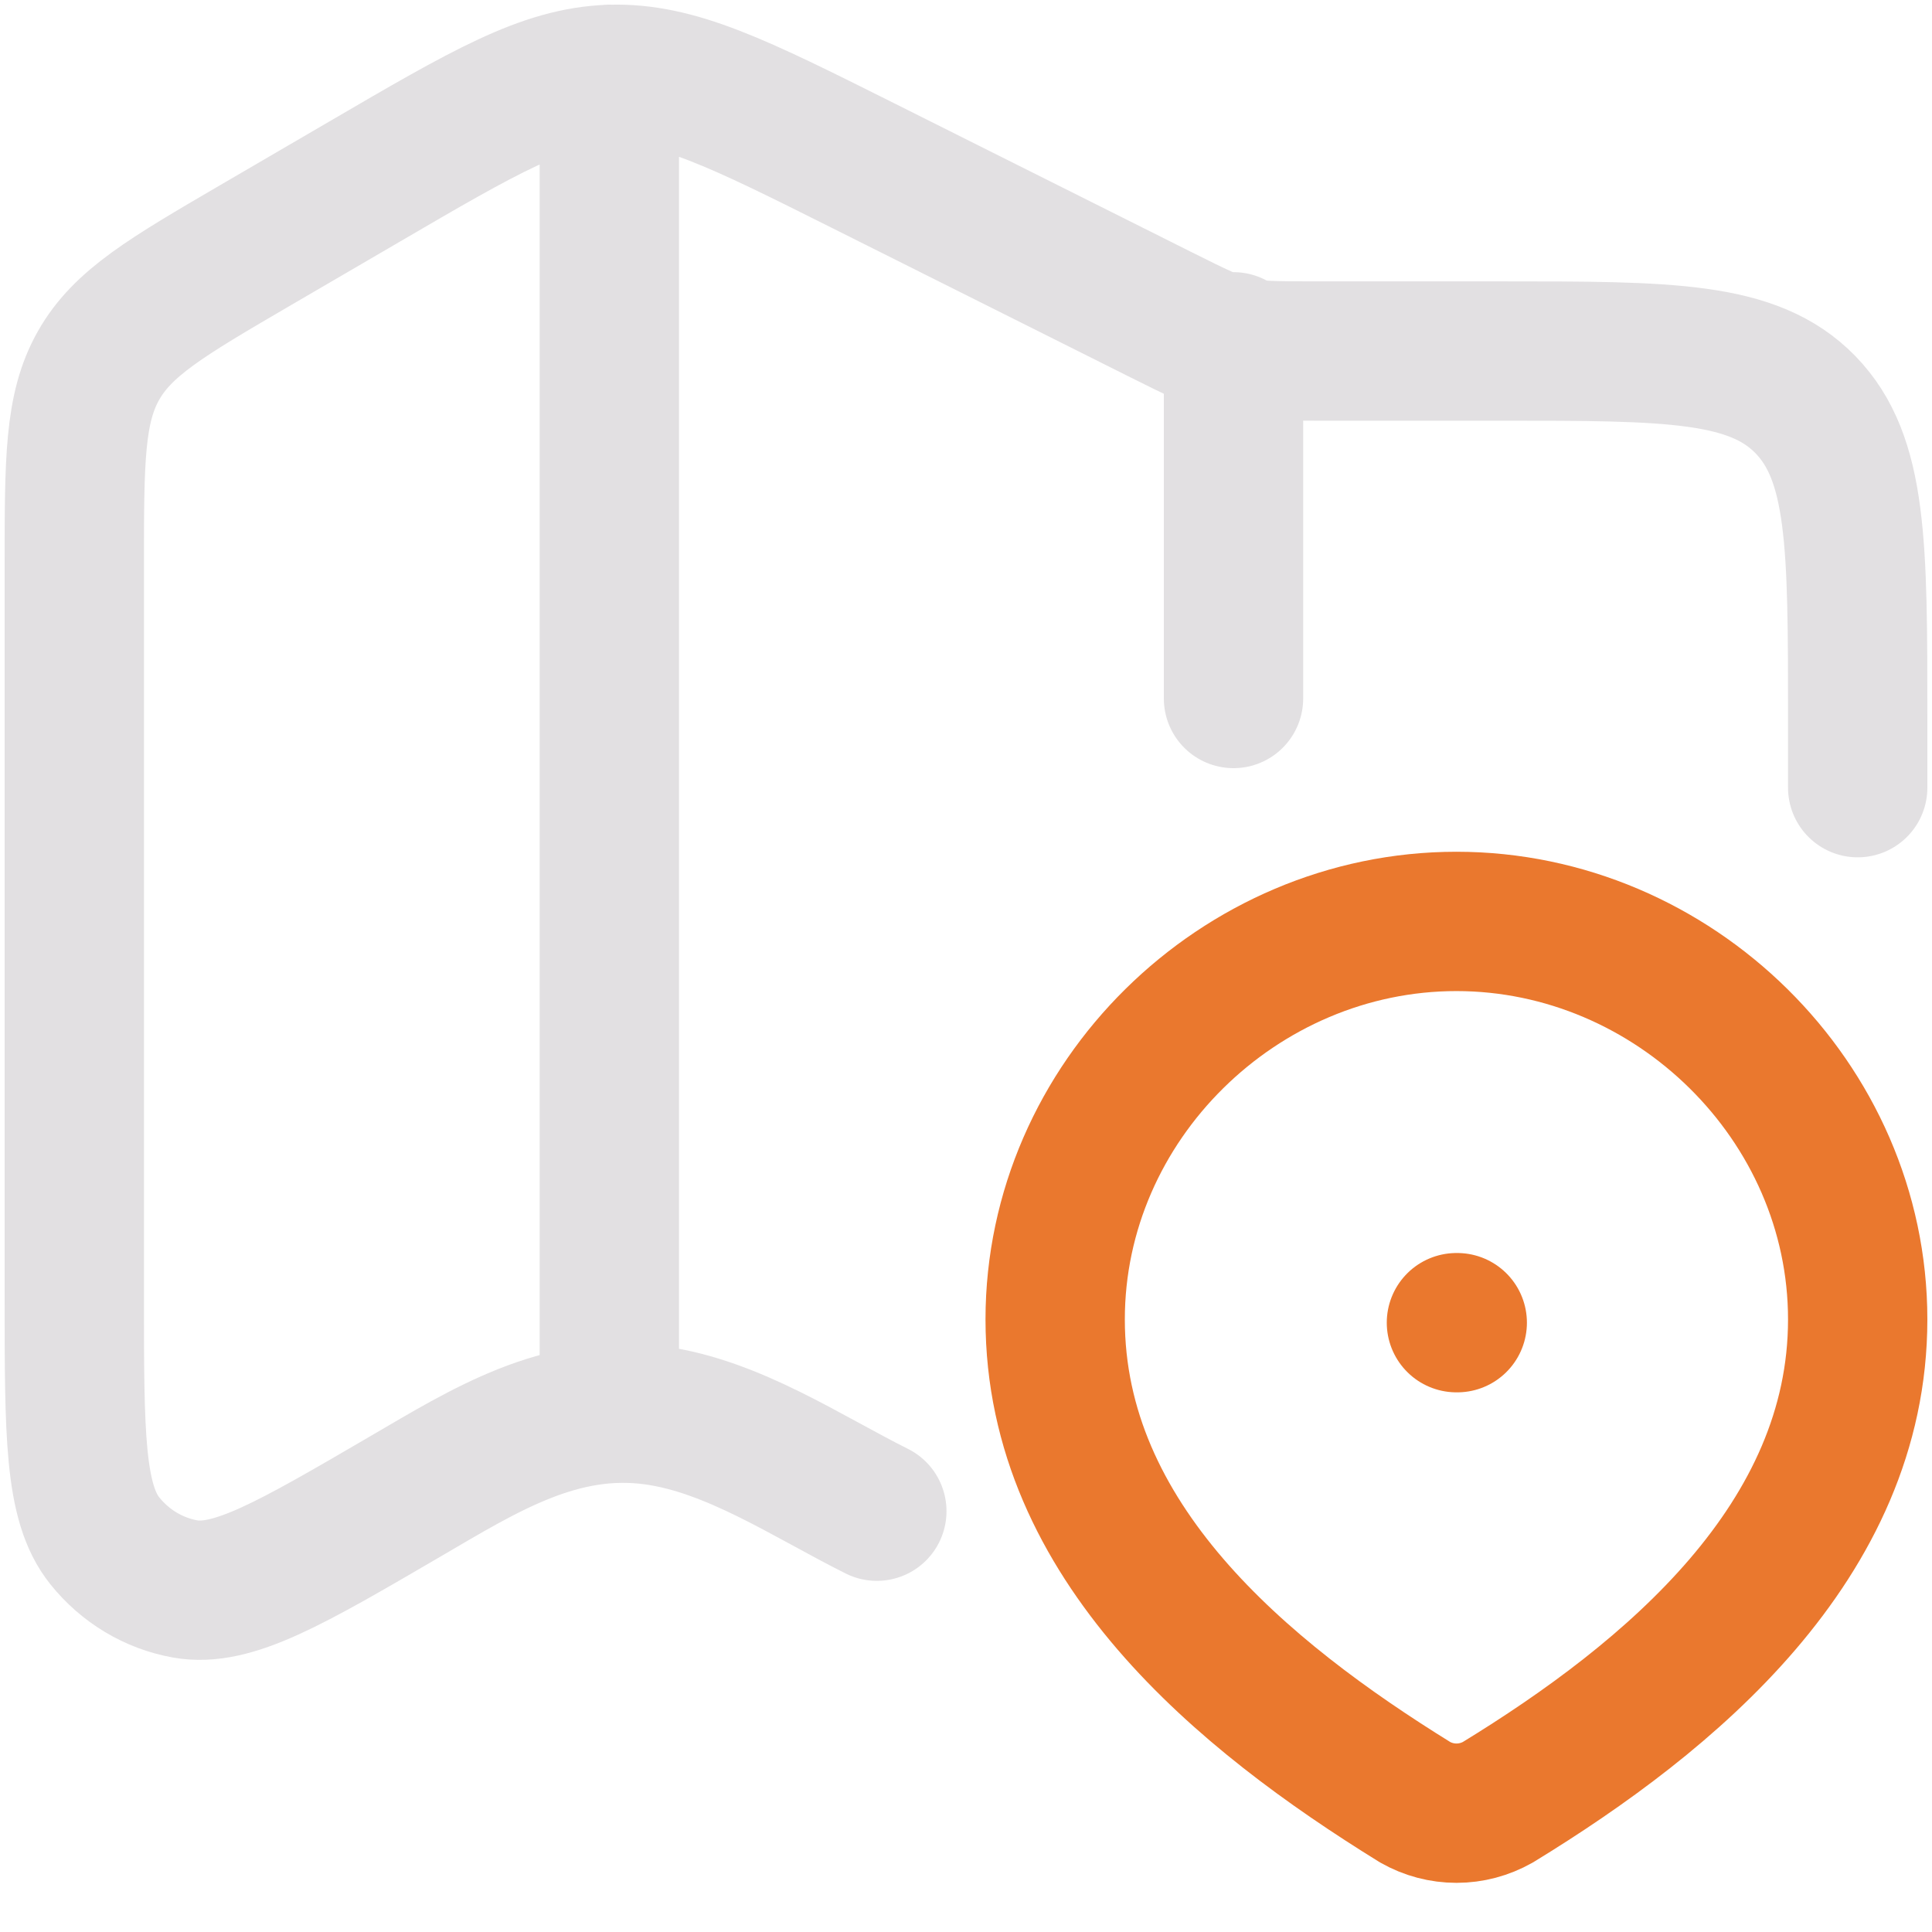
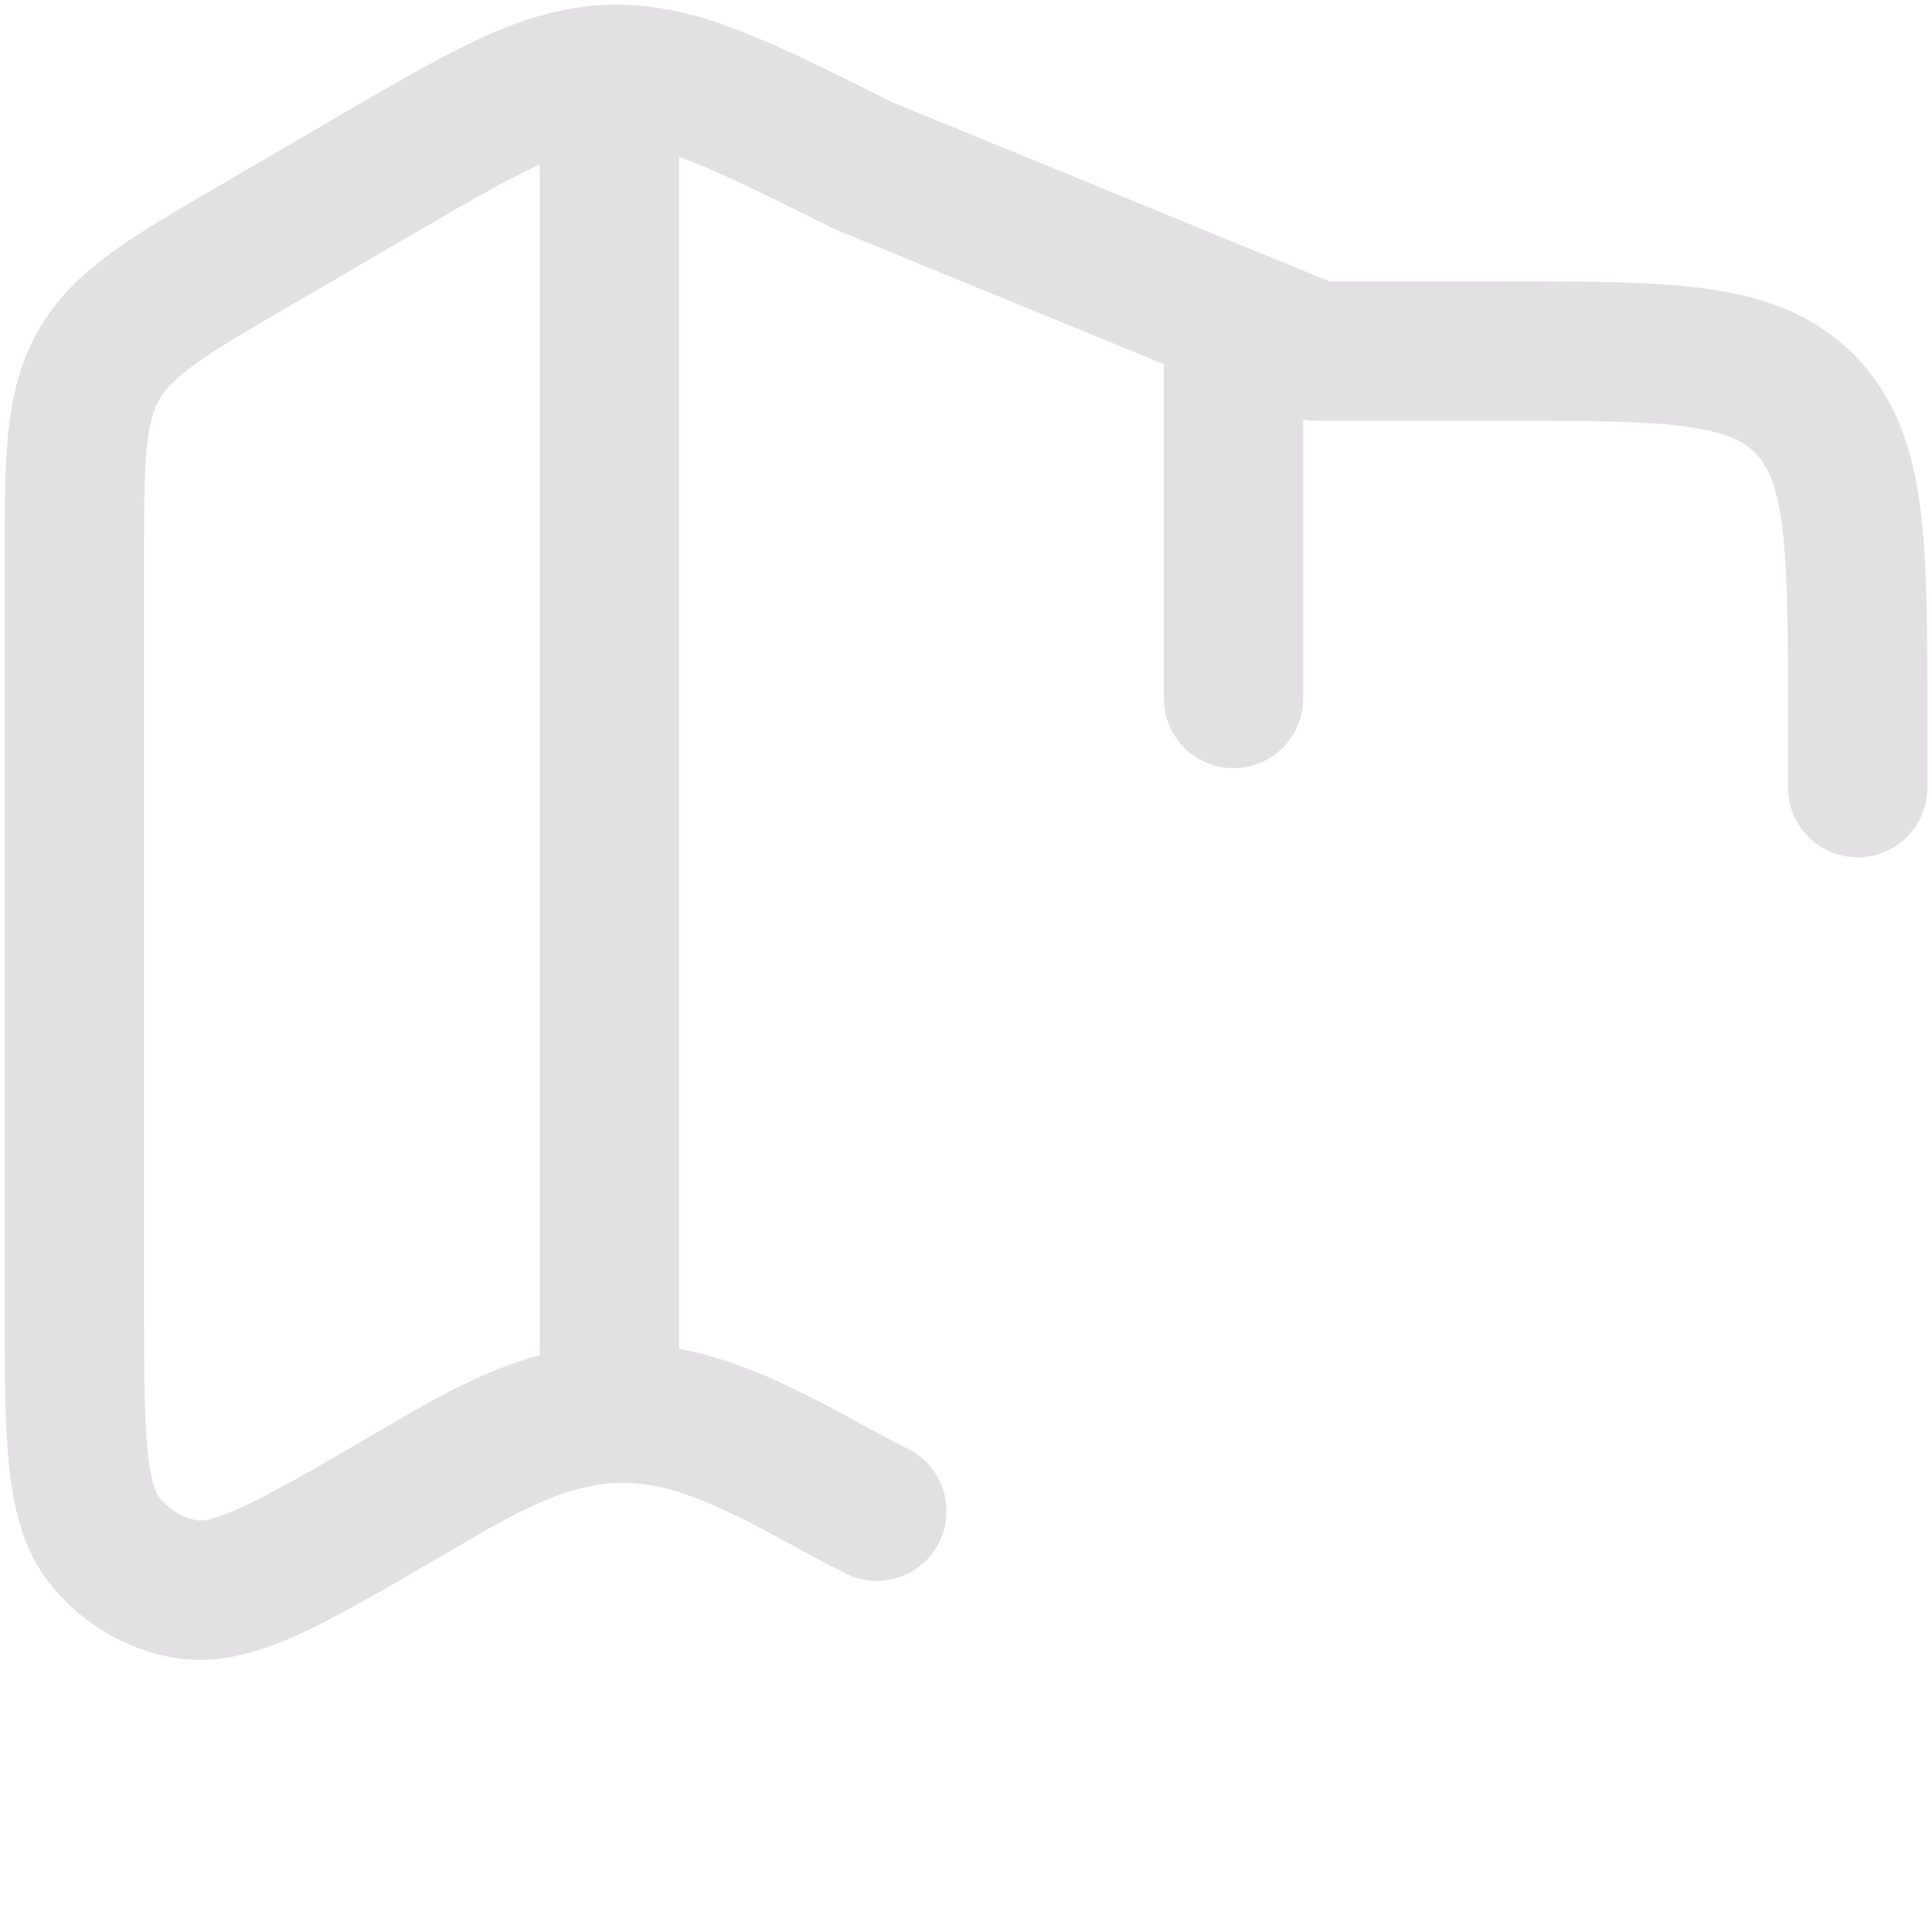
<svg xmlns="http://www.w3.org/2000/svg" width="26" height="26" viewBox="0 0 26 26" fill="none">
-   <path d="M25 10.6V9.661C25 7.333 25 6.17 24.297 5.446C23.594 4.724 22.463 4.724 20.2 4.724H17.705C16.605 4.724 16.595 4.721 15.605 4.226L11.608 2.225C9.939 1.39 9.104 0.973 8.214 1.001C7.325 1.03 6.52 1.502 4.904 2.445L3.431 3.304C2.244 3.997 1.652 4.343 1.326 4.919C1 5.495 1 6.196 1 7.599V17.459C1 19.301 1 20.223 1.41 20.735C1.684 21.077 2.067 21.307 2.49 21.383C3.126 21.497 3.906 21.043 5.464 20.133C6.522 19.515 7.54 18.873 8.806 19.047C9.867 19.193 10.852 19.863 11.8 20.337M8.2 1V19M16.6 4.6V9.4" stroke="#E2E0E2" stroke-width="1.875" stroke-linecap="round" stroke-linejoin="round" />
-   <path d="M19.6 17.8H19.611M19.6 12.4C22.522 12.4 25 14.821 25 17.756C25 20.738 22.483 22.832 20.157 24.254C19.987 24.35 19.796 24.401 19.601 24.401C19.406 24.401 19.214 24.35 19.045 24.254C16.723 22.818 14.2 20.749 14.2 17.756C14.2 14.82 16.678 12.4 19.6 12.4Z" stroke="#EA782E" stroke-width="1.875" stroke-linecap="round" stroke-linejoin="round" />
+   <path d="M25 10.6V9.661C25 7.333 25 6.17 24.297 5.446C23.594 4.724 22.463 4.724 20.2 4.724H17.705L11.608 2.225C9.939 1.39 9.104 0.973 8.214 1.001C7.325 1.03 6.52 1.502 4.904 2.445L3.431 3.304C2.244 3.997 1.652 4.343 1.326 4.919C1 5.495 1 6.196 1 7.599V17.459C1 19.301 1 20.223 1.41 20.735C1.684 21.077 2.067 21.307 2.49 21.383C3.126 21.497 3.906 21.043 5.464 20.133C6.522 19.515 7.54 18.873 8.806 19.047C9.867 19.193 10.852 19.863 11.8 20.337M8.2 1V19M16.6 4.6V9.4" stroke="#E2E0E2" stroke-width="1.875" stroke-linecap="round" stroke-linejoin="round" />
</svg>